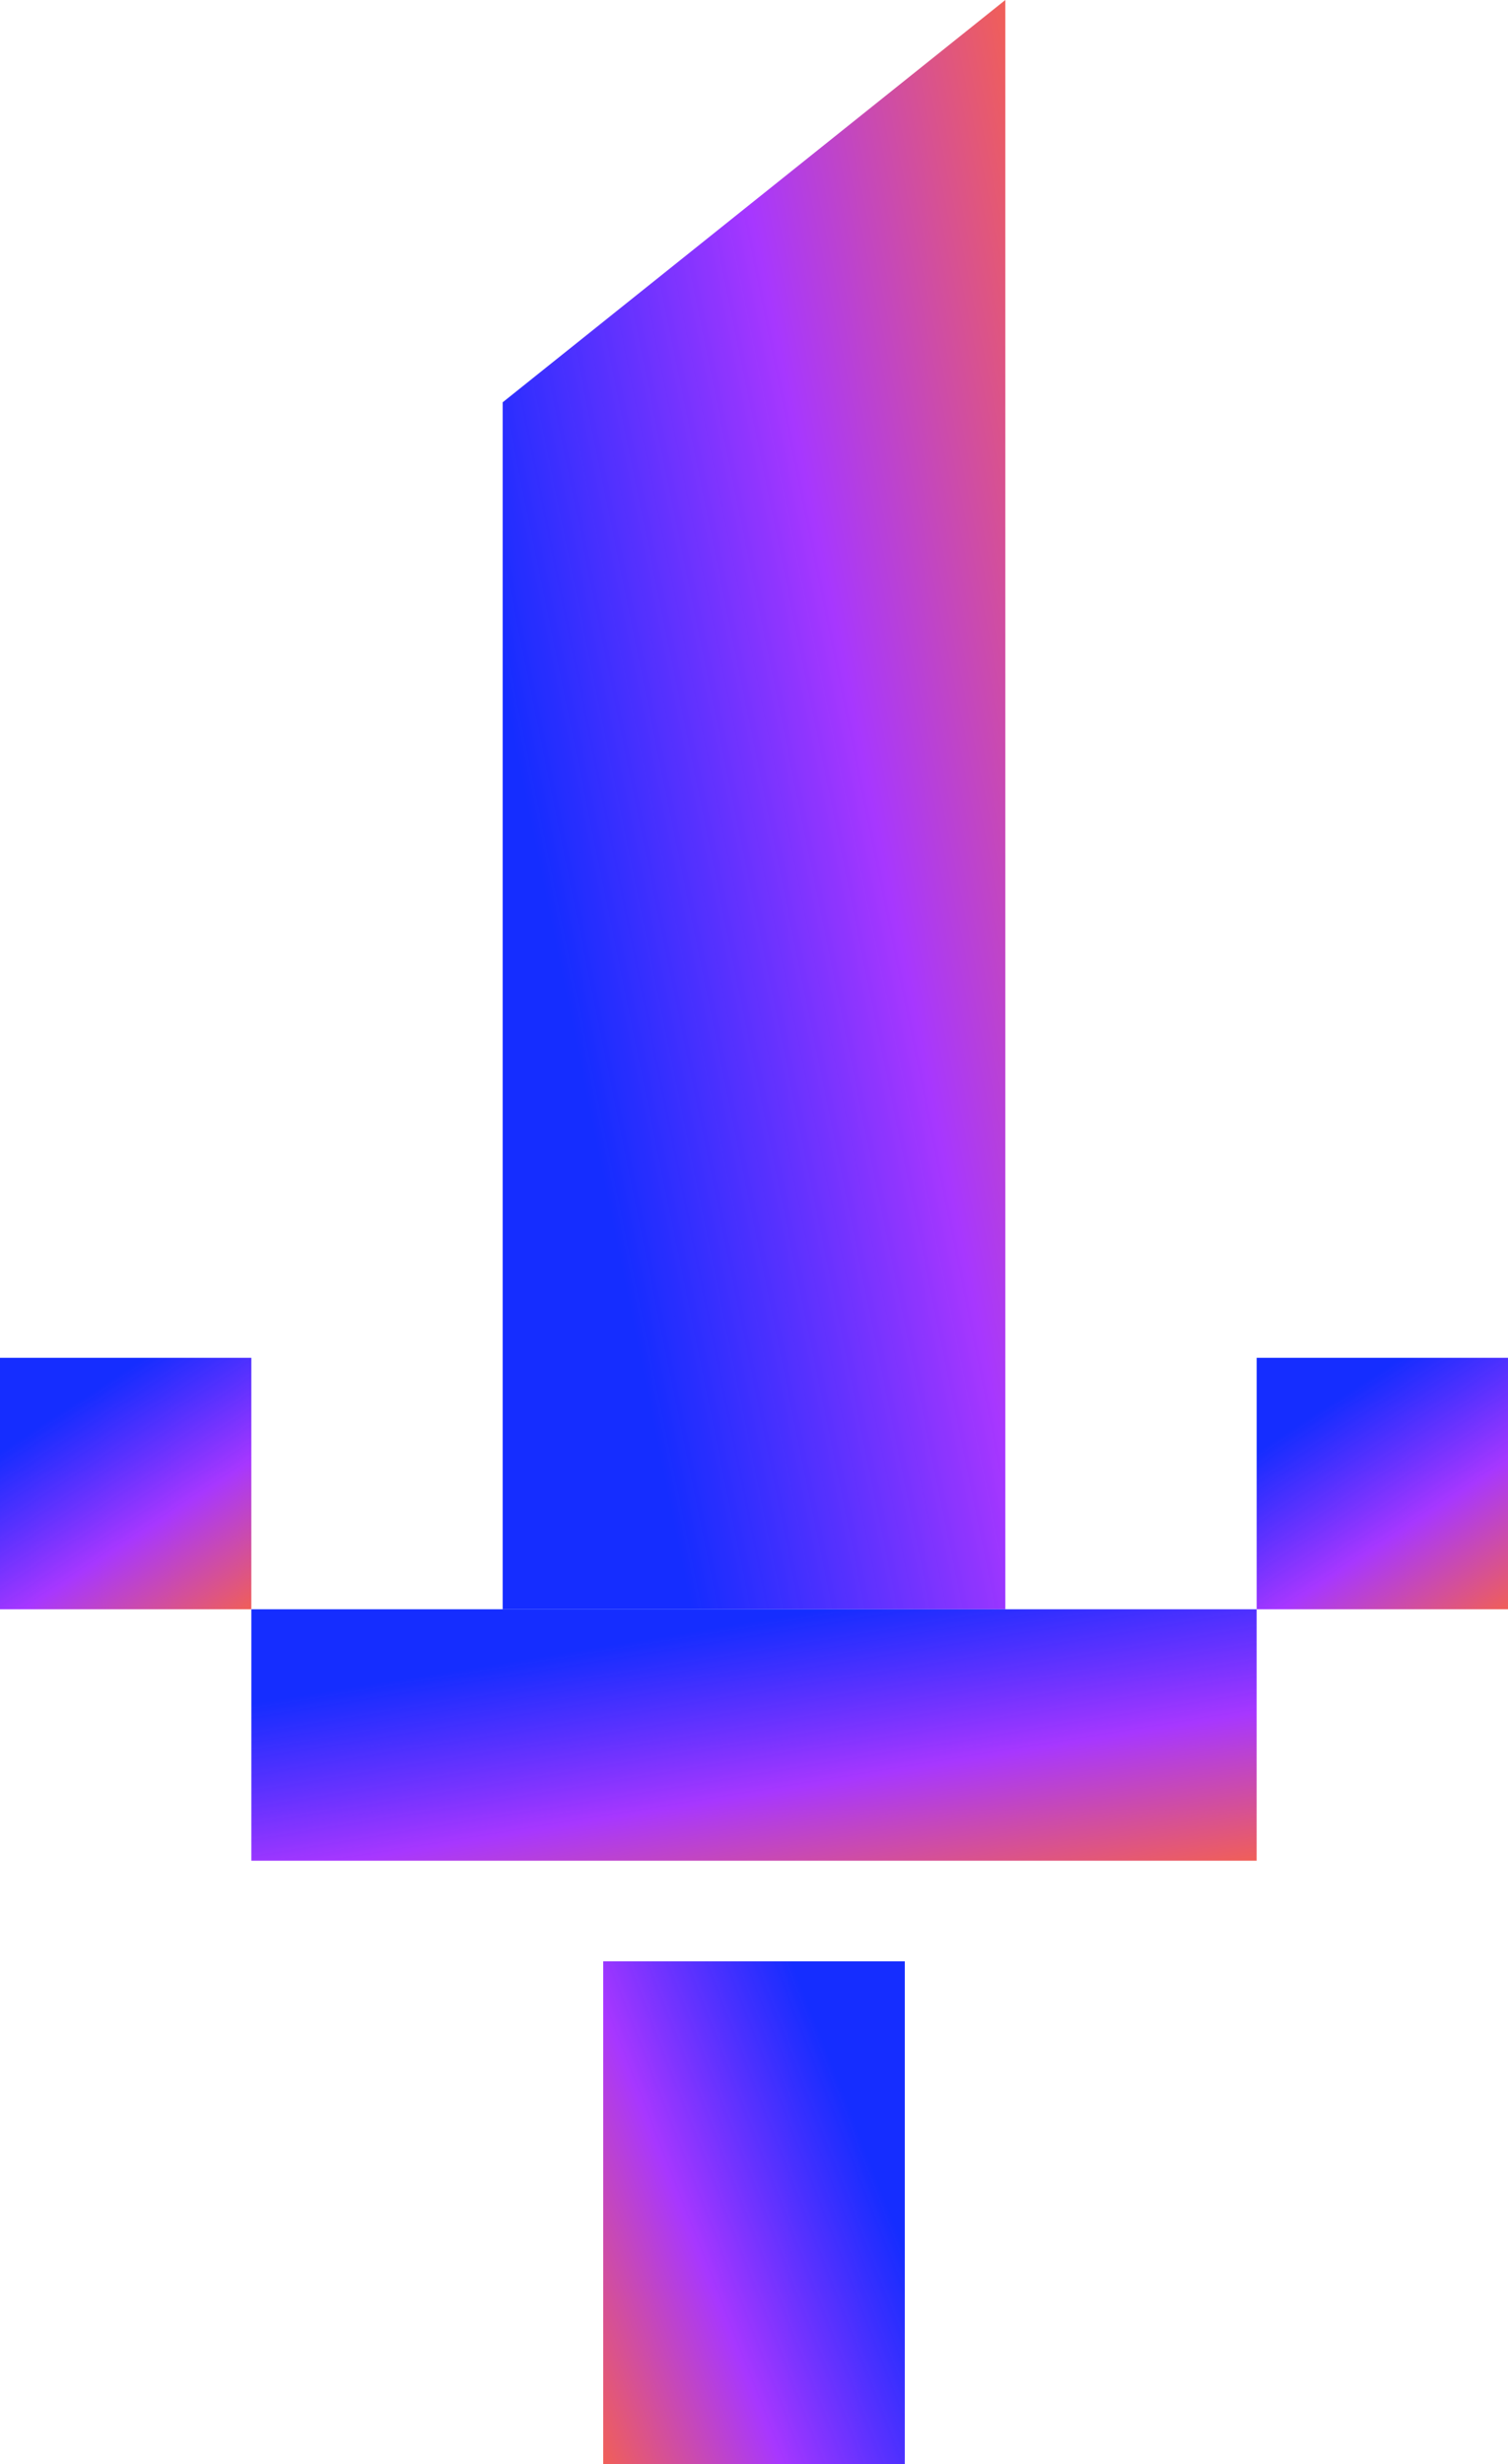
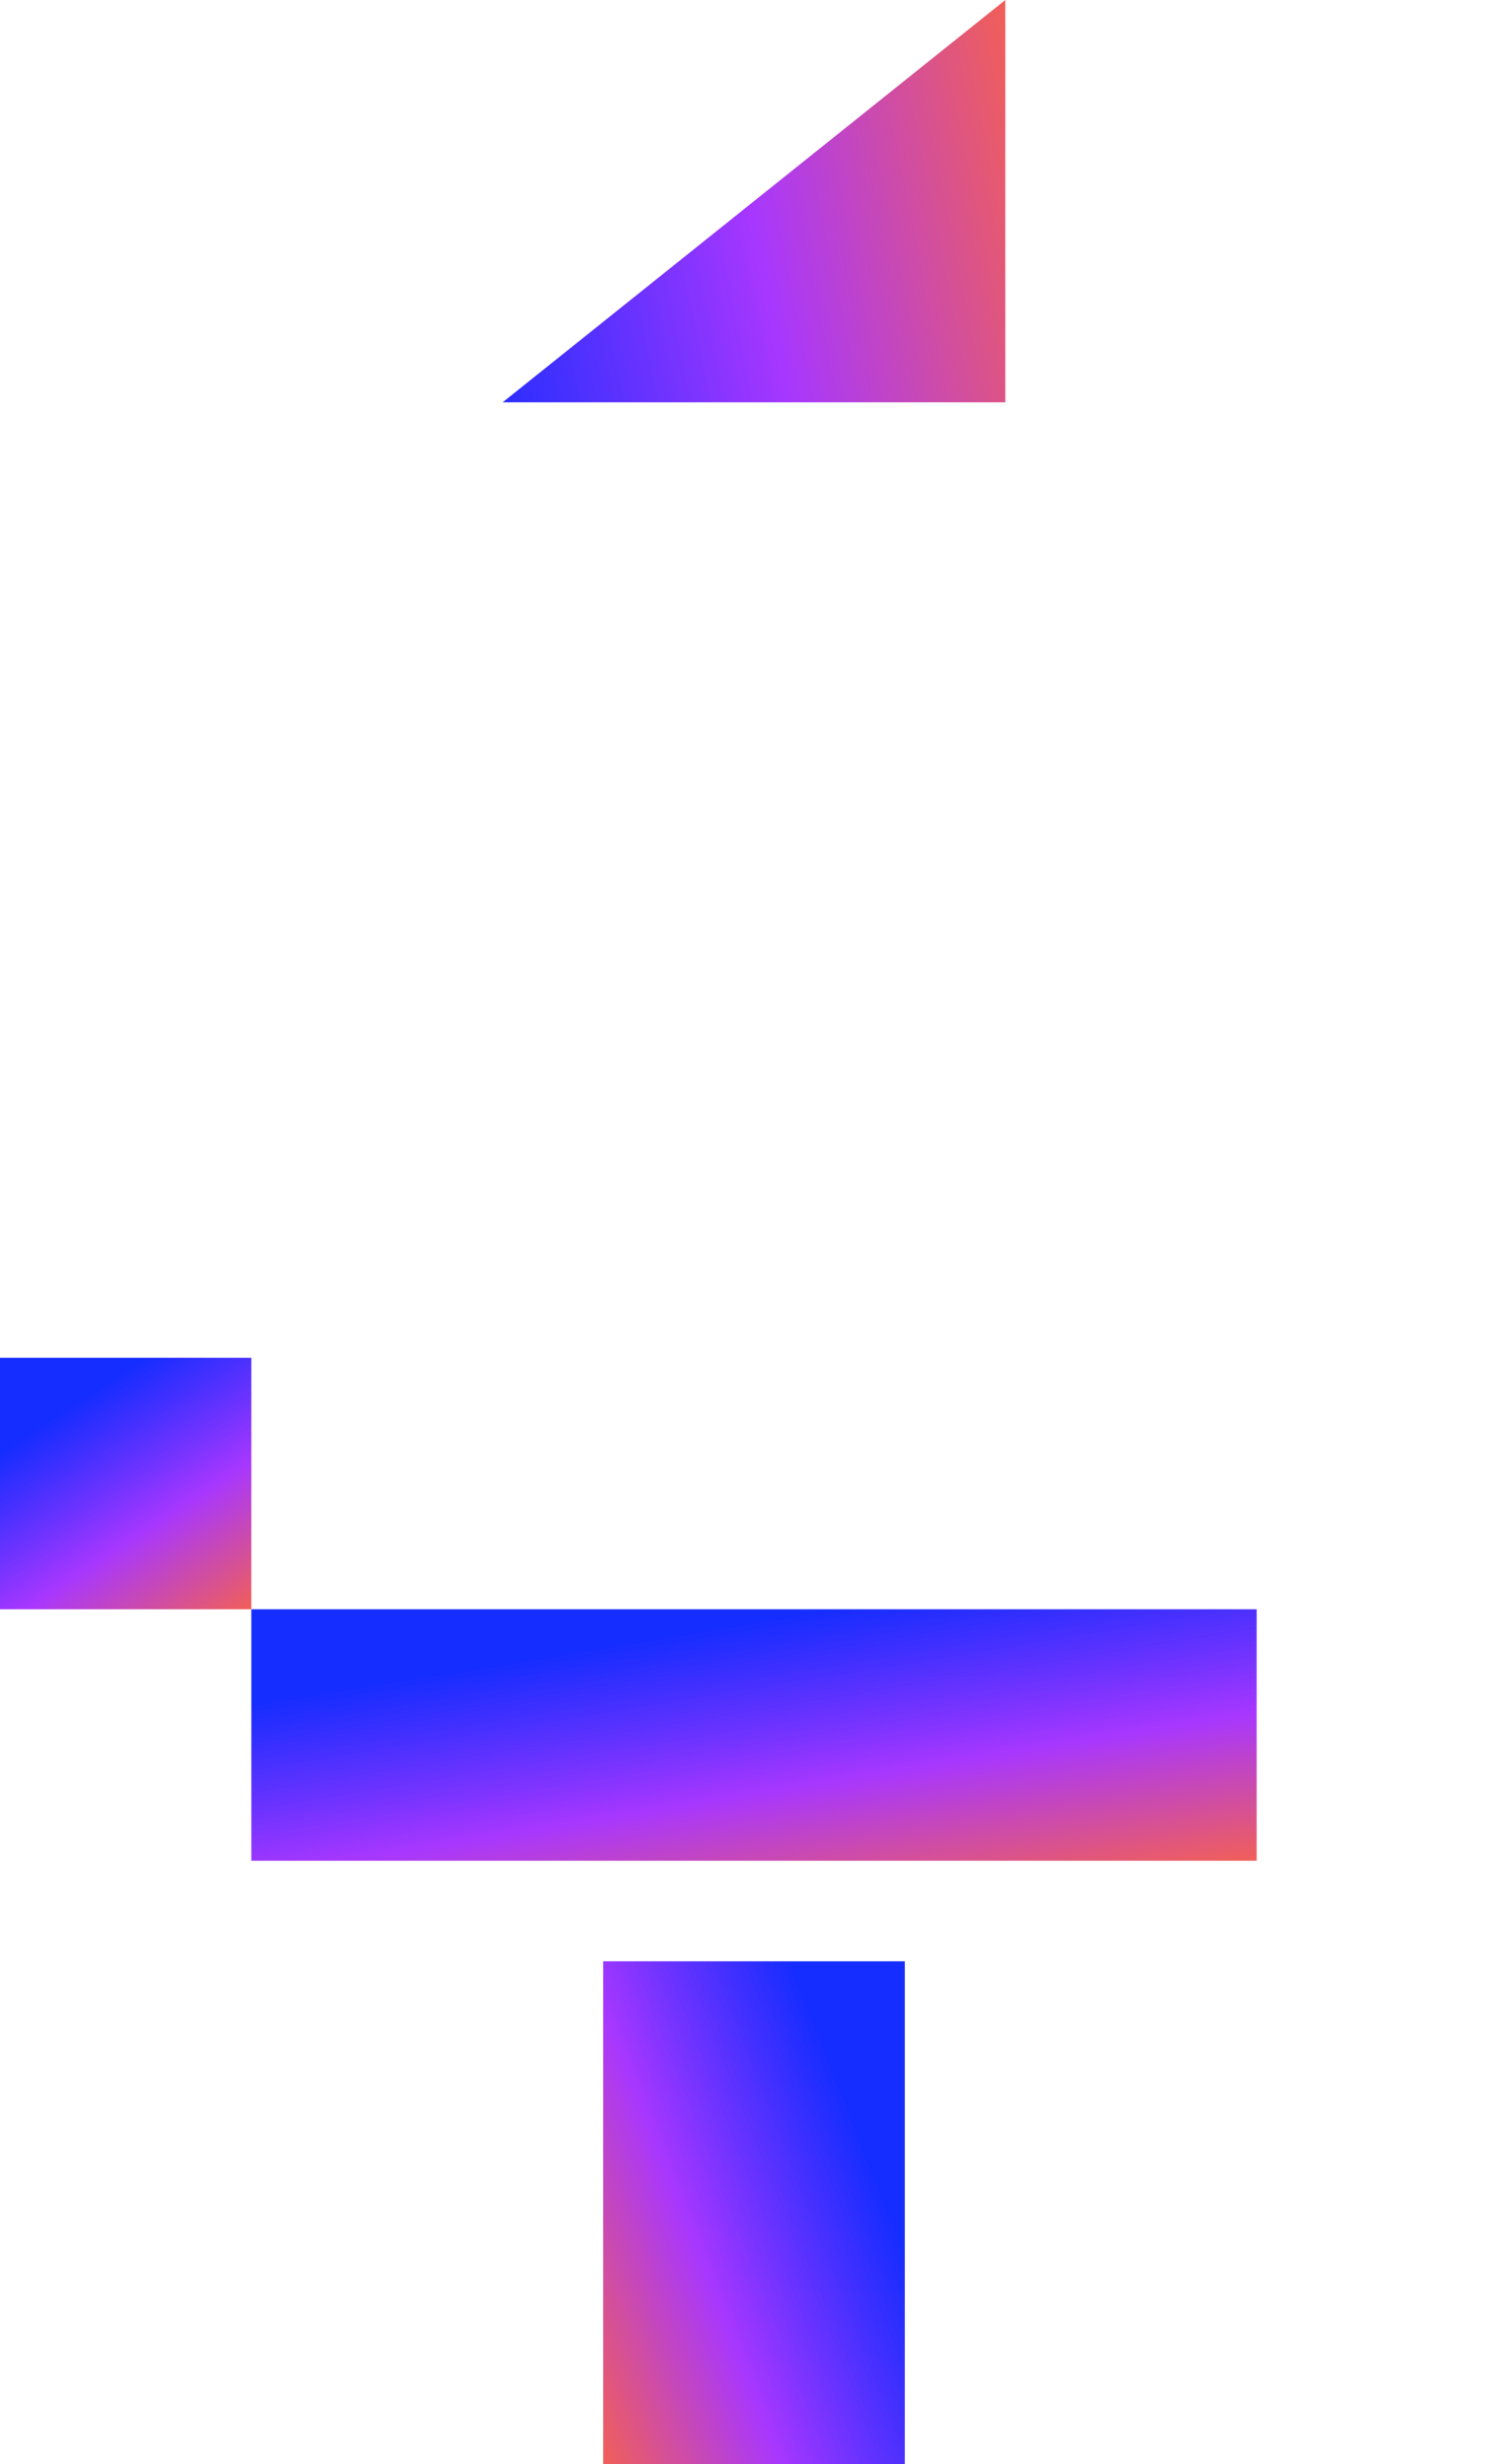
<svg xmlns="http://www.w3.org/2000/svg" width="30" height="49" viewBox="0 0 30 49" fill="none">
-   <path fill-rule="evenodd" clip-rule="evenodd" d="M20 0L15 4L10 8V32H20V8V0Z" fill="url(#paint0_linear_1980_1669)" />
+   <path fill-rule="evenodd" clip-rule="evenodd" d="M20 0L15 4L10 8H20V8V0Z" fill="url(#paint0_linear_1980_1669)" />
  <rect x="25" y="32" width="5" height="20" transform="rotate(90 25 32)" fill="url(#paint1_linear_1980_1669)" />
  <rect x="5" y="27" width="5" height="5" transform="rotate(90 5 27)" fill="url(#paint2_linear_1980_1669)" />
-   <rect x="30" y="27" width="5" height="5" transform="rotate(90 30 27)" fill="url(#paint3_linear_1980_1669)" />
  <rect x="18" y="49" width="6" height="10" transform="rotate(180 18 49)" fill="url(#paint4_linear_1980_1669)" />
  <defs>
    <linearGradient id="paint0_linear_1980_1669" x1="4.655" y1="-12.248" x2="18.103" y2="-14.99" gradientUnits="userSpaceOnUse">
      <stop offset="0.005" stop-color="#001AFF" stop-opacity="0.917" />
      <stop offset="0.495" stop-color="#A737FF" />
      <stop offset="1" stop-color="#FF6737" />
    </linearGradient>
    <linearGradient id="paint1_linear_1980_1669" x1="22.328" y1="24.345" x2="29.149" y2="23.232" gradientUnits="userSpaceOnUse">
      <stop offset="0.005" stop-color="#001AFF" stop-opacity="0.917" />
      <stop offset="0.495" stop-color="#A737FF" />
      <stop offset="1" stop-color="#FF6737" />
    </linearGradient>
    <linearGradient id="paint2_linear_1980_1669" x1="2.328" y1="25.086" x2="7.24" y2="21.881" gradientUnits="userSpaceOnUse">
      <stop offset="0.005" stop-color="#001AFF" stop-opacity="0.917" />
      <stop offset="0.495" stop-color="#A737FF" />
      <stop offset="1" stop-color="#FF6737" />
    </linearGradient>
    <linearGradient id="paint3_linear_1980_1669" x1="27.328" y1="25.086" x2="32.24" y2="21.881" gradientUnits="userSpaceOnUse">
      <stop offset="0.005" stop-color="#001AFF" stop-opacity="0.917" />
      <stop offset="0.495" stop-color="#A737FF" />
      <stop offset="1" stop-color="#FF6737" />
    </linearGradient>
    <linearGradient id="paint4_linear_1980_1669" x1="14.793" y1="45.172" x2="22.08" y2="42.32" gradientUnits="userSpaceOnUse">
      <stop offset="0.005" stop-color="#001AFF" stop-opacity="0.917" />
      <stop offset="0.495" stop-color="#A737FF" />
      <stop offset="1" stop-color="#FF6737" />
    </linearGradient>
  </defs>
</svg>